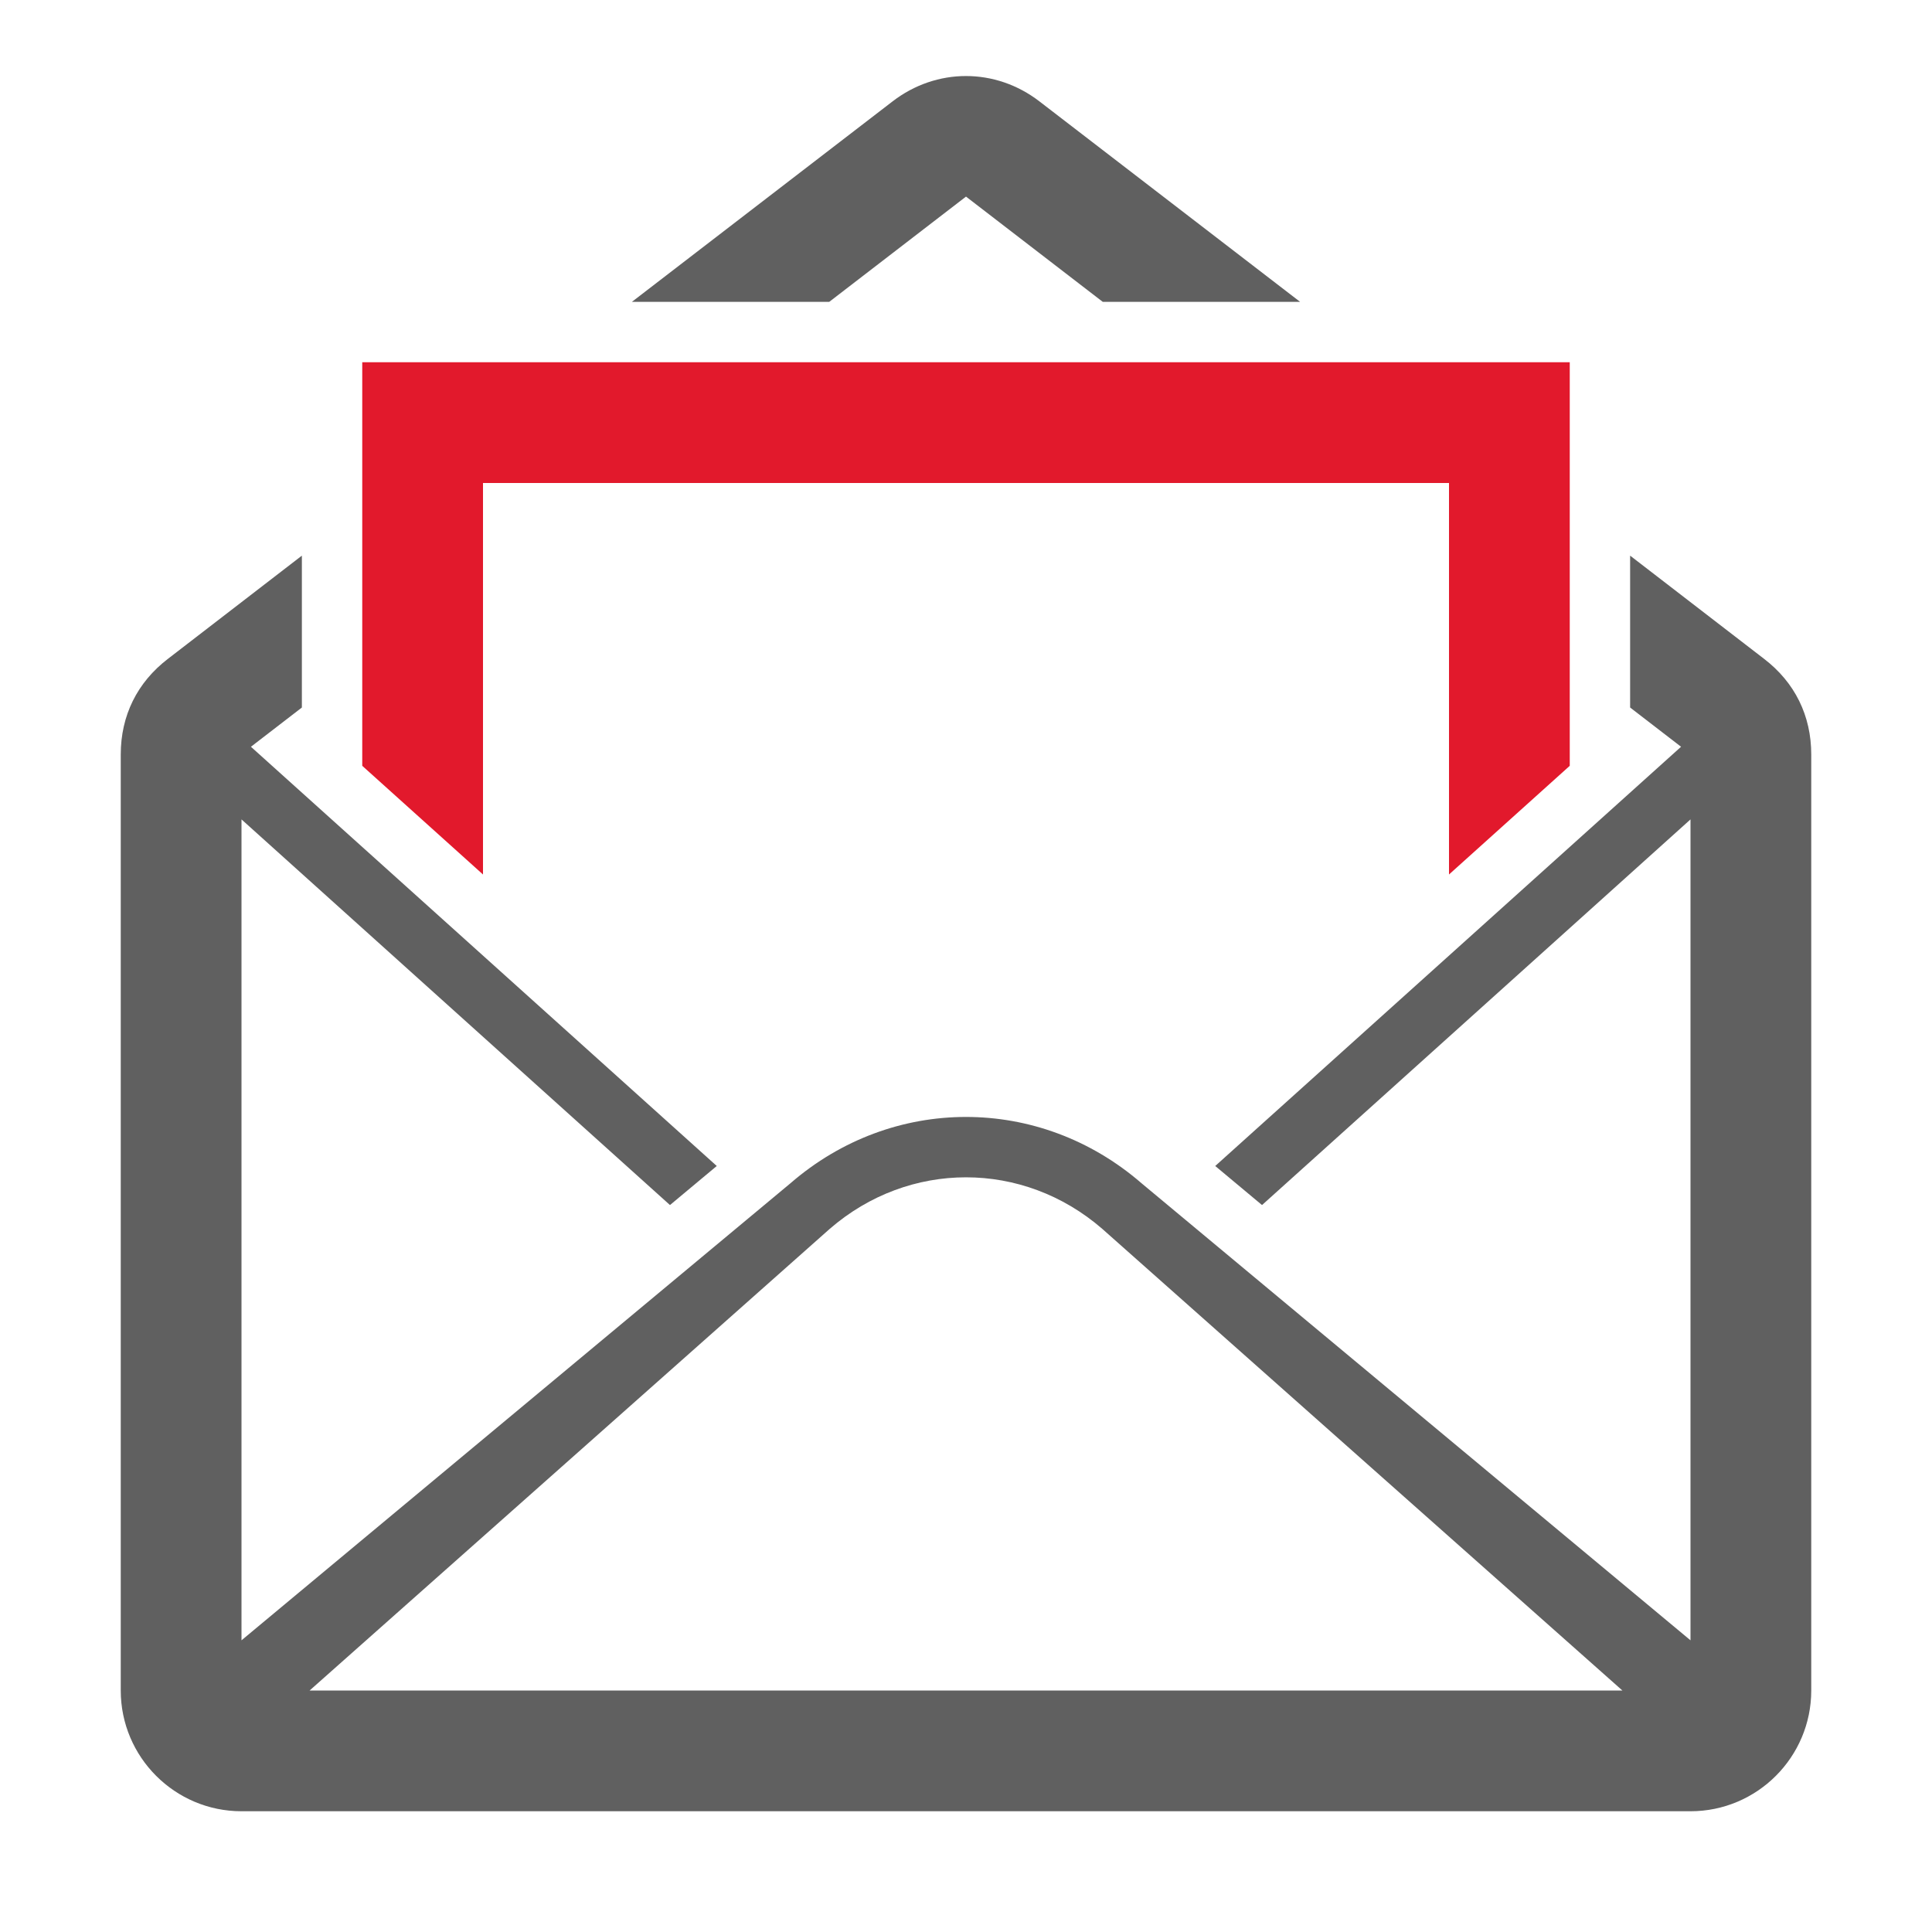
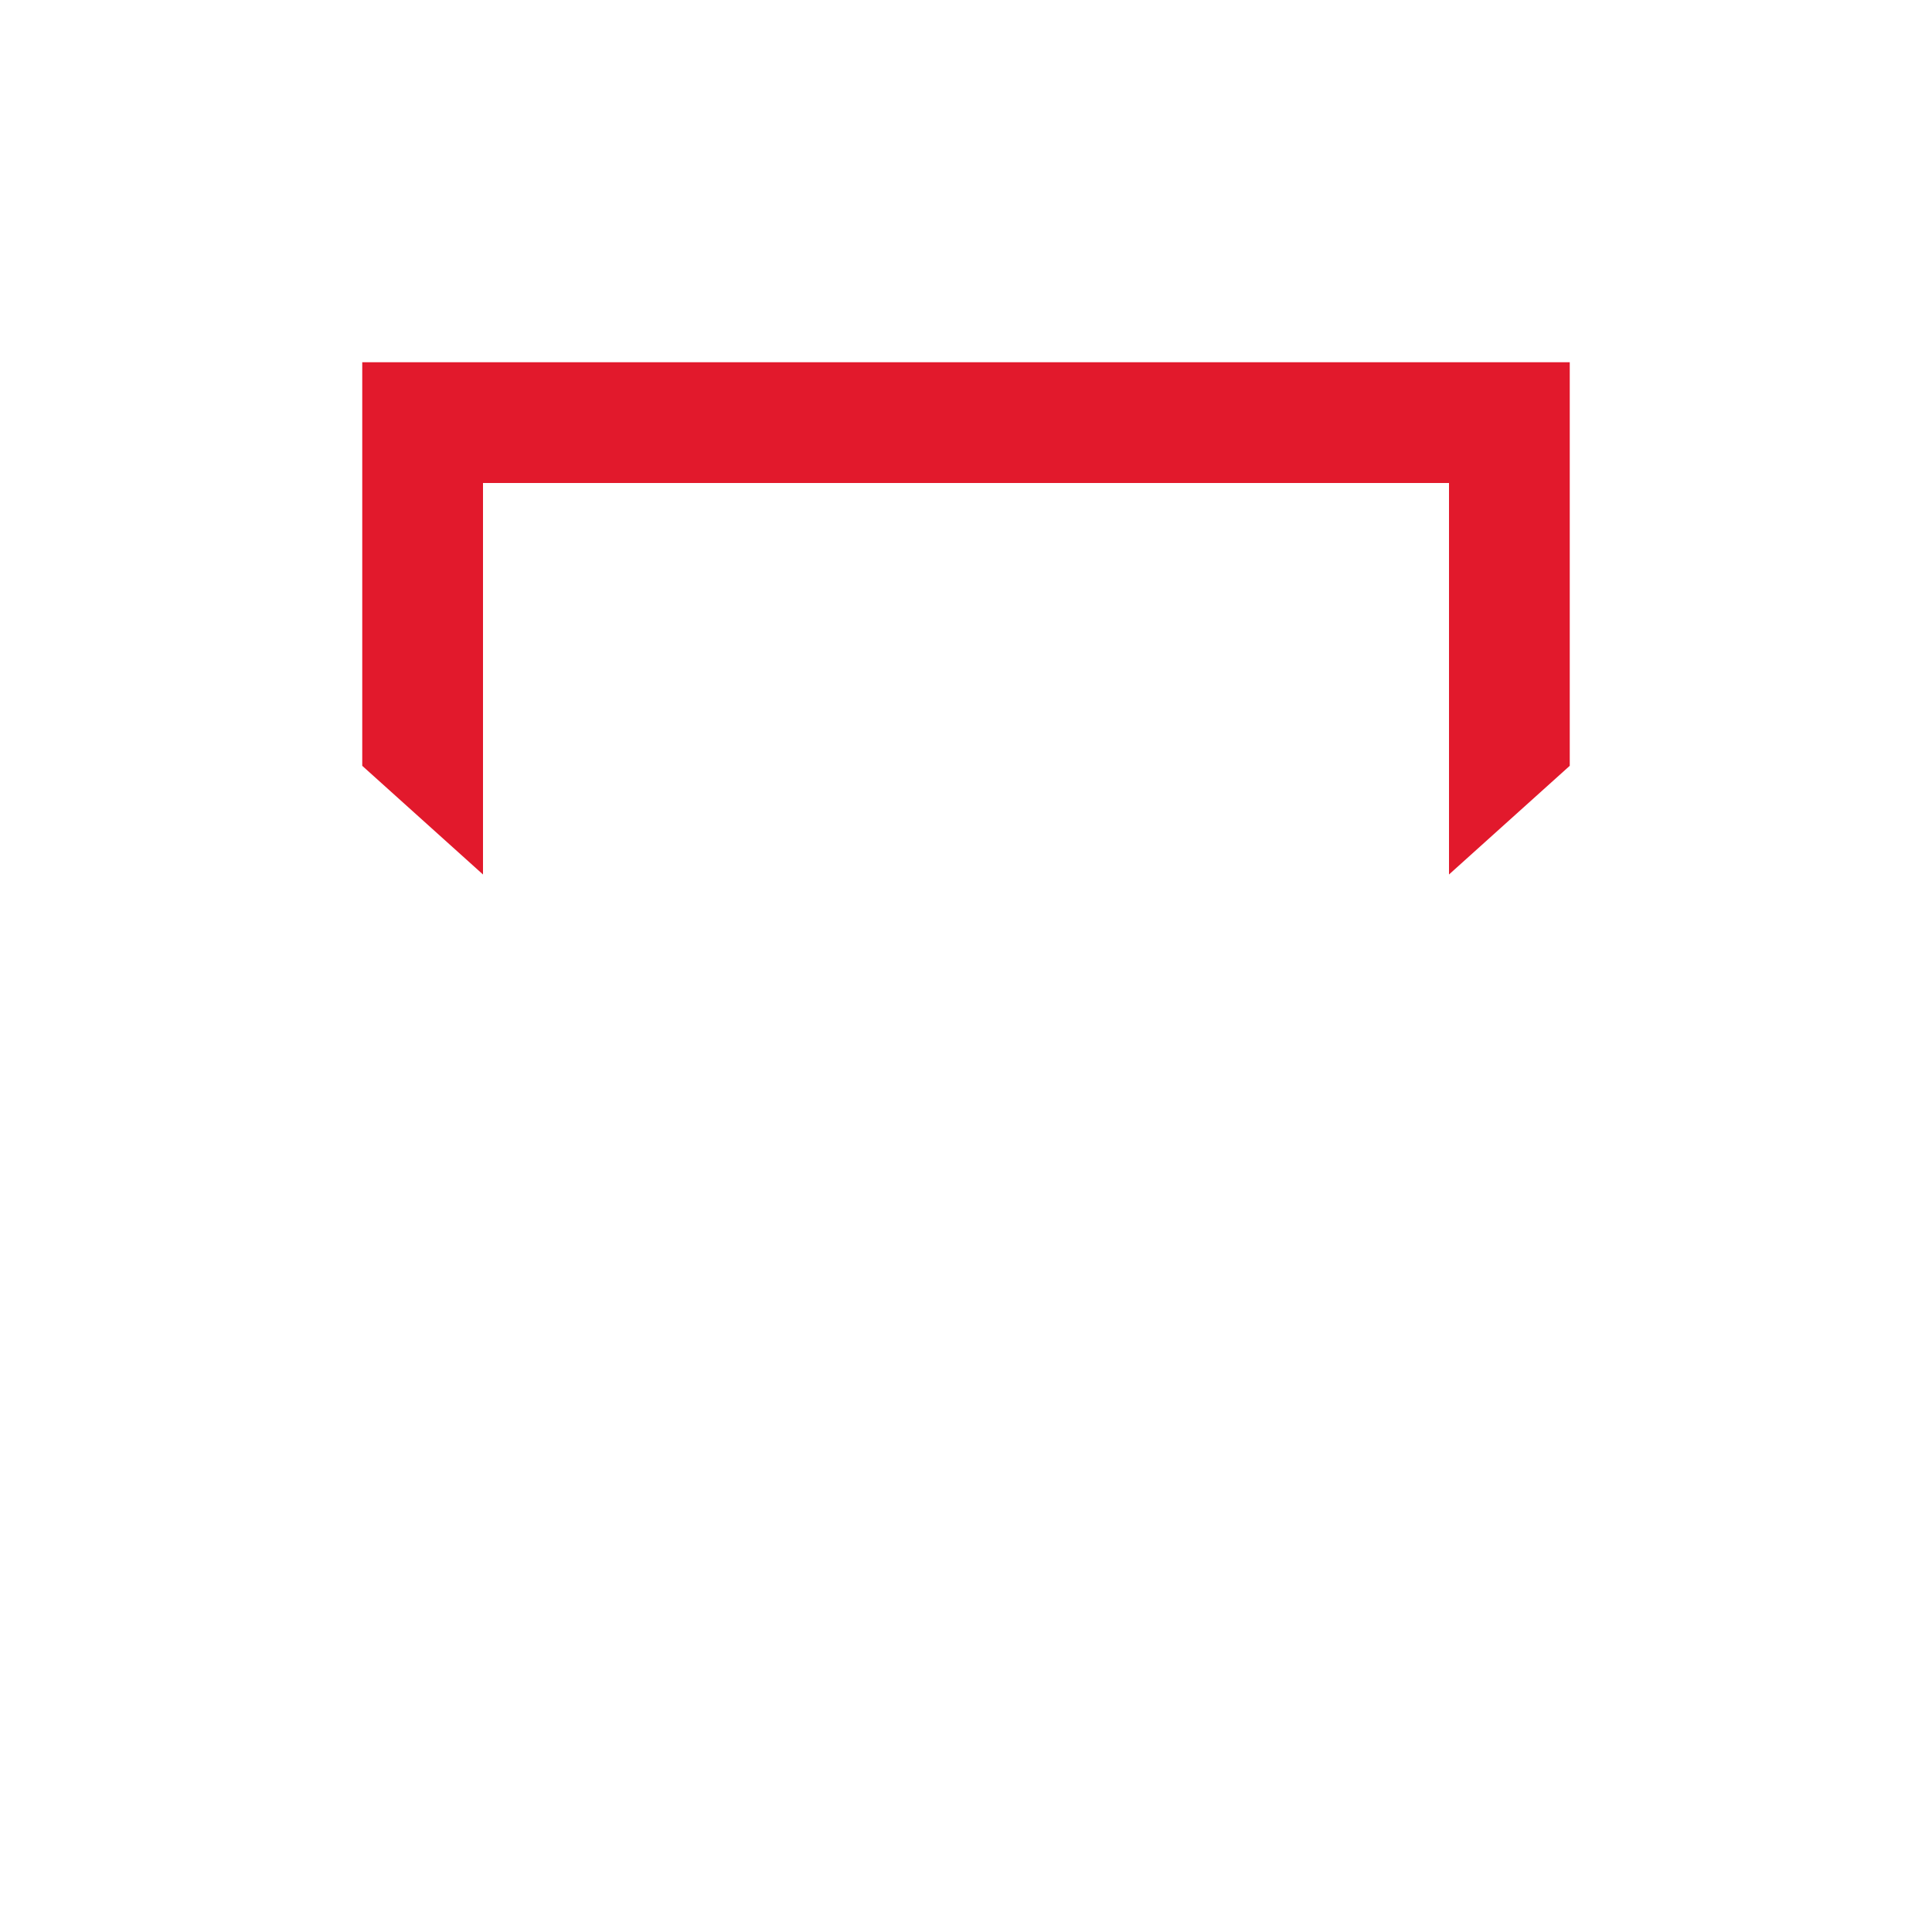
<svg xmlns="http://www.w3.org/2000/svg" xml:space="preserve" width="1024px" height="1024px" shape-rendering="geometricPrecision" text-rendering="geometricPrecision" image-rendering="optimizeQuality" fill-rule="nonzero" clip-rule="evenodd" viewBox="0 0 10240 10240">
  <title>mail_open2 icon</title>
  <desc>mail_open2 icon from the IconExperience.com O-Collection. Copyright by INCORS GmbH (www.incors.com).</desc>
-   <path id="curve1" fill="#606060" d="M5510 538l1381 1062 -1046 0 -725 -558 -725 558 -1046 0 1381 -1062c233,-180 547,-180 780,0zm3130 2407l710 547c163,125 250,301 250,507l0 4961c0,353 -287,640 -640,640l-7680 0c-353,0 -640,-287 -640,-640l0 -4961c0,-206 87,-382 250,-507l710 -547 0 805 -270 208 2469 2222 -248 207 -2271 -2044 0 4351 2909 -2422c271,-235 601,-352 931,-352 330,0 660,117 931,352l2909 2422 0 -4351 -2271 2044 -248 -207 2469 -2222 -270 -208 0 -805zm-41 6015l-2757 -2447c-210,-182 -466,-273 -722,-273 -256,0 -512,91 -722,273l-2757 2447 6958 0z" />
  <path id="curve0" fill="#E2192C" d="M8320,4059 7680,4635 7680,2560 2560,2560 2560,4635 1920,4059 1920,1920 8320,1920z" />
</svg>